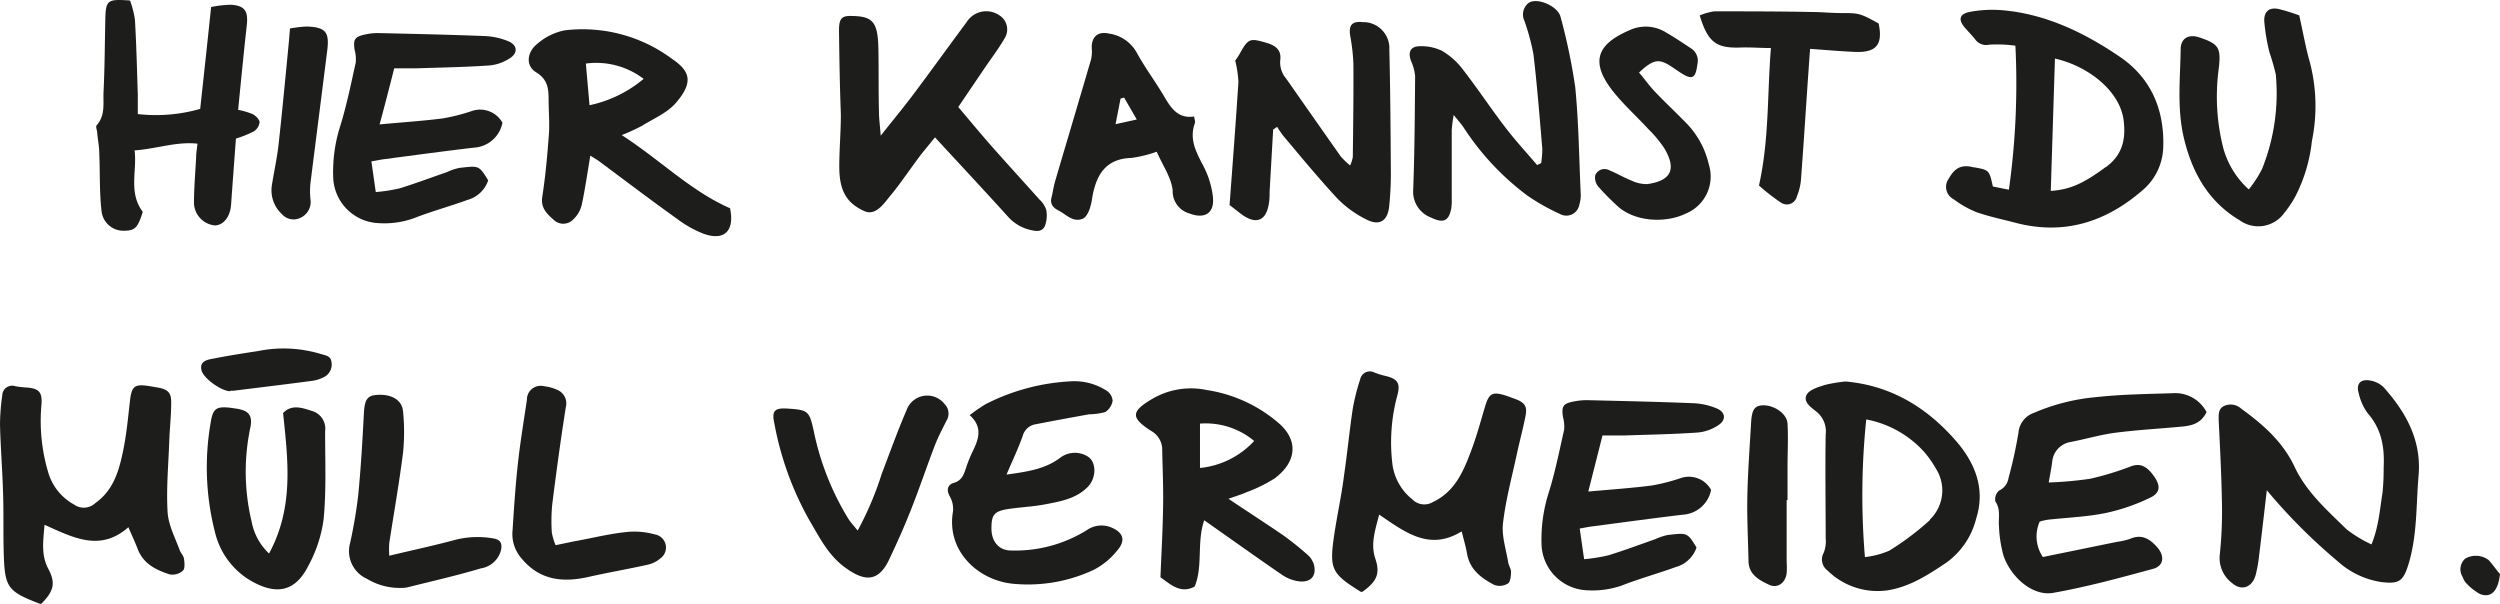
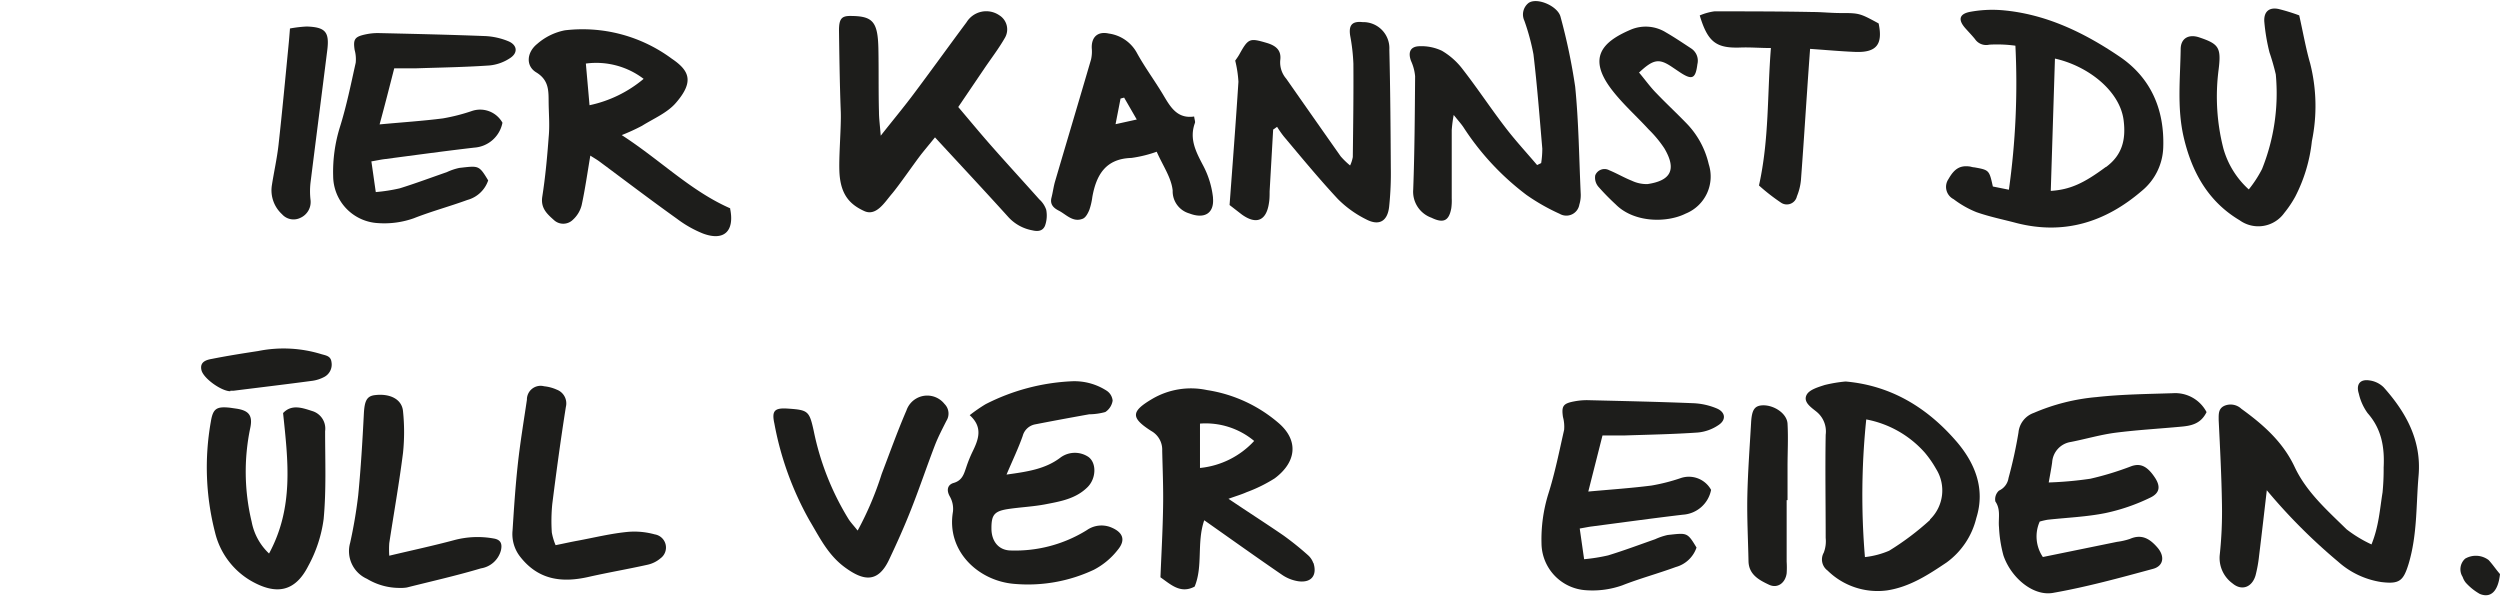
<svg xmlns="http://www.w3.org/2000/svg" viewBox="0 0 341.42 82.52">
  <defs>
    <style>.cls-1{fill:#1d1d1b;}</style>
  </defs>
  <g id="Ebene_2" data-name="Ebene 2">
    <g id="Ebene_1-2" data-name="Ebene 1">
      <path class="cls-1" d="M80.51,14.37c-.17-2-.33-3.74-.5-5.69a10.69,10.69,0,0,1,7.89,2.09,16.92,16.92,0,0,1-7.39,3.6M99.72,28.45c-5.4-2.37-9.52-6.58-14.81-10a27.52,27.52,0,0,0,2.77-1.27c1.6-1,3.48-1.78,4.65-3.16,2.48-2.88,1.83-4.37-.58-6A20.47,20.47,0,0,0,77.14,4.14,8.1,8.1,0,0,0,73.36,6c-1.44,1.16-1.57,3-.15,3.87,1.86,1.12,1.69,2.68,1.72,4.32s.15,3,0,4.55c-.2,2.71-.45,5.43-.87,8.11-.25,1.6.68,2.39,1.63,3.24A1.87,1.87,0,0,0,78.25,30a4,4,0,0,0,1.19-2c.47-2.17.78-4.38,1.18-6.75.51.33.9.55,1.25.81,3.53,2.62,7,5.26,10.6,7.83a15.39,15.39,0,0,0,3.53,2c2.86,1.07,4.33-.3,3.72-3.35" />
      <path class="cls-1" d="M50.72,22.05c.21,1.44.38,2.67.6,4.18a23,23,0,0,0,3.27-.51c2.16-.67,4.29-1.47,6.43-2.21a7.92,7.92,0,0,1,1.72-.58c2.62-.29,2.66-.41,3.93,1.71a4.15,4.15,0,0,1-2.85,2.67c-2.41.88-4.9,1.55-7.29,2.49a12,12,0,0,1-4.89.67,6.47,6.47,0,0,1-6.14-6.41,20.59,20.59,0,0,1,.91-6.67c.91-2.89,1.51-5.87,2.17-8.83a4.79,4.79,0,0,0-.15-1.75C48.21,5.33,48.45,5,50,4.68a7.87,7.87,0,0,1,1.81-.16c4.85.11,9.7.22,14.55.41a9.53,9.53,0,0,1,3.06.7c1.18.49,1.36,1.52.32,2.25a6.12,6.12,0,0,1-2.9,1.06c-3.32.23-6.65.28-10,.39-.9,0-1.81,0-3,0-.64,2.5-1.24,4.88-2,7.66,3.11-.29,5.89-.47,8.64-.82a25.8,25.8,0,0,0,3.93-1,3.49,3.49,0,0,1,4.21,1.59,4.21,4.21,0,0,1-3.85,3.4c-4.14.48-8.26,1.05-12.39,1.59-.44.06-.88.16-1.76.31" />
-       <path class="cls-1" d="M32.52,15a10.43,10.43,0,0,1,2,.59c.41.23.91.71.93,1.1a1.71,1.71,0,0,1-.77,1.24,15.13,15.13,0,0,1-2.46,1c-.22,3-.45,6-.66,9-.11,1.64-1,2.81-2.21,2.86a3.18,3.18,0,0,1-2.86-3c0-2.12.19-4.24.3-6.36,0-.53.1-1.05.18-1.81-2.89-.31-5.55.7-8.59.92.36,2.83-.87,5.75,1.12,8.39-.69,2.19-1.05,2.56-2.53,2.58a3,3,0,0,1-3.11-2.76c-.29-2.55-.19-5.14-.3-7.7,0-1-.19-1.9-.28-2.85,0-.37-.25-.9-.08-1.09,1.21-1.35.87-3,.94-4.55.16-3.26.17-6.53.24-9.79C14.44,0,14.61-.15,17.76.07a12.85,12.85,0,0,1,.67,2.65c.2,3.41.28,6.82.39,10.23,0,.89,0,1.79,0,2.63a22,22,0,0,0,8.52-.71c.49-4.54,1-9.12,1.49-13.91A14.46,14.46,0,0,1,31.57.65c1.89.13,2.35.89,2.13,2.83C33.28,7.23,32.92,11,32.52,15" />
      <path class="cls-1" d="M39.55,3.9a17.09,17.09,0,0,1,2.35-.28c2.53.09,3.1.74,2.8,3.19C43.94,12.88,43.15,19,42.4,25a10.39,10.39,0,0,0,0,2.23A2.37,2.37,0,0,1,41,29.76a2.1,2.1,0,0,1-2.48-.5,4.43,4.43,0,0,1-1.4-3.9c.29-1.87.71-3.72.92-5.59.5-4.5.92-9,1.36-13.53.07-.67.12-1.34.2-2.34" />
      <path class="cls-1" d="M287.59,22.8c-3,2.23-4.88,3.1-7.52,3.27L280.64,8c4.48,1,8.87,4.38,9.38,8.43.33,2.64-.19,4.76-2.43,6.4m7.84-2.7c.18-5.17-1.68-9.48-5.92-12.37-4.86-3.3-10.13-5.87-16.13-6.37a16.69,16.69,0,0,0-4.29.22c-1.52.28-1.71,1.07-.72,2.21.45.51.93,1,1.35,1.52a1.84,1.84,0,0,0,1.95.76,18.59,18.59,0,0,1,3.57.14,104.11,104.11,0,0,1-.89,19.67l-2.19-.44c-.5-2.25-.5-2.25-2.55-2.62-.23,0-.45-.1-.67-.12-1.33-.16-2.08.38-2.85,1.74a1.88,1.88,0,0,0,.71,2.73,13.35,13.35,0,0,0,3.11,1.77c1.78.63,3.64,1,5.48,1.49,6.5,1.66,12.14-.12,17.11-4.39a8,8,0,0,0,2.93-5.94" />
      <path class="cls-1" d="M307.12,25.86a16.35,16.35,0,0,0,1.8-2.77,27.75,27.75,0,0,0,1.88-12.93,31.64,31.64,0,0,0-.86-3,26.38,26.38,0,0,1-.71-4.22c-.08-1.37.69-2,2-1.7A26.08,26.08,0,0,1,314,2.1c.53,2.35.9,4.5,1.5,6.58a23.68,23.68,0,0,1,.23,10.59,21.52,21.52,0,0,1-2.27,7.58,14.74,14.74,0,0,1-1.5,2.23,4.36,4.36,0,0,1-6.1,1c-4.32-2.57-6.54-6.62-7.64-11.35-.92-4-.47-8-.41-12,0-1.52,1.12-2.11,2.55-1.62C303,6,303.36,6.48,303,9.44a28.62,28.62,0,0,0,.64,10.83,11.86,11.86,0,0,0,3.46,5.59" />
      <path class="cls-1" d="M210.47,22.31a13.19,13.19,0,0,0,.16-2c-.37-4.3-.7-8.61-1.21-12.9a30.48,30.48,0,0,0-1.24-4.58A2,2,0,0,1,208.76.4c1.17-.8,4,.44,4.36,1.9a81.29,81.29,0,0,1,2,9.55c.48,4.82.53,9.67.75,14.51a4.32,4.32,0,0,1-.18,1.57A1.8,1.8,0,0,1,213,29.2a27.58,27.58,0,0,1-4.52-2.57,36.11,36.11,0,0,1-8.63-9.27c-.32-.47-.71-.9-1.32-1.66a18.14,18.14,0,0,0-.27,2.07c0,3.1,0,6.21,0,9.31a7.7,7.7,0,0,1-.06,1.36c-.32,1.74-1.08,2.09-2.72,1.29A3.77,3.77,0,0,1,193,25.88c.19-5.15.22-10.3.26-15.46a6.43,6.43,0,0,0-.56-2.1c-.41-1.12-.14-1.91,1-2a6.54,6.54,0,0,1,3.23.62,9.75,9.75,0,0,1,2.85,2.55c2,2.57,3.79,5.29,5.77,7.87,1.37,1.8,2.91,3.46,4.37,5.18l.56-.27" />
      <path class="cls-1" d="M173.87,17.73l-.48,8.4c0,.53,0,1.07-.09,1.59-.35,2.43-1.72,3-3.7,1.58L167.92,28c.42-5.64.85-11.23,1.21-16.83a15.68,15.68,0,0,0-.44-2.89c.08-.12.35-.47.57-.86,1.22-2.2,1.41-2.24,3.7-1.57,1.27.37,2.07,1,1.88,2.39a3.41,3.41,0,0,0,.82,2.51q3.71,5.31,7.44,10.61a11,11,0,0,0,1.28,1.24,4.62,4.62,0,0,0,.37-1.15c.05-4.25.11-8.5.08-12.75a26.12,26.12,0,0,0-.44-3.83c-.22-1.44.26-2,1.7-1.85a3.57,3.57,0,0,1,3.65,3.78c.13,5.36.17,10.72.2,16.08a43.77,43.77,0,0,1-.23,5.37c-.23,2-1.4,2.63-3.15,1.7a14.59,14.59,0,0,1-3.85-2.77c-2.58-2.77-5-5.71-7.42-8.59a14.31,14.31,0,0,1-.88-1.27l-.54.38" />
      <path class="cls-1" d="M130.87,14.62c1.63,1.92,3.13,3.74,4.69,5.5,2.11,2.39,4.26,4.73,6.38,7.11a3.34,3.34,0,0,1,.94,1.42,4.14,4.14,0,0,1-.17,2.19c-.31.71-.94.81-1.76.61a5.85,5.85,0,0,1-3.2-1.76c-3.27-3.62-6.6-7.18-10.06-10.93-.59.73-1.21,1.47-1.81,2.22-.92,1.17-3.14,4.4-4.1,5.52s-2.11,3.08-3.76,2.32c-1.92-.88-3.17-2.18-3.37-5.1-.14-2.17.26-6.36.17-8.54-.14-3.67-.19-7.35-.24-11,0-1.57.33-2,1.51-2,3.09,0,3.79.74,3.87,4.46.06,2.89,0,5.78.08,8.67,0,.84.12,1.69.24,3.22,1.73-2.19,3.16-3.91,4.5-5.7,2.43-3.24,4.8-6.54,7.22-9.79a3.16,3.16,0,0,1,4.48-.95,2.27,2.27,0,0,1,.75,3.09c-.83,1.45-1.84,2.76-2.77,4.13l-3.59,5.3" />
      <path class="cls-1" d="M155.25,16.32l-2.9.64c.25-1.3.47-2.4.68-3.5l.49-.13,1.73,3M165.66,27a12.2,12.2,0,0,0-1.29-4.28c-1-1.91-2-3.71-1.18-5.93.06-.19-.05-.43-.11-.88-2.33.35-3.26-1.33-4.25-3-1.17-1.95-2.54-3.79-3.62-5.78a5.16,5.16,0,0,0-3.79-2.55c-1.49-.33-2.38.46-2.32,2A4.88,4.88,0,0,1,149,8.13c-1.62,5.55-3.28,11.09-4.91,16.64-.21.72-.3,1.48-.49,2.22-.24.94.3,1.42,1,1.78,1,.51,1.93,1.65,3.27,1.1.41-.16.71-.75.9-1.21a8.92,8.92,0,0,0,.41-1.77c.54-3,1.82-5.22,5.33-5.32a17.2,17.2,0,0,0,3.46-.85c.81,1.86,2,3.53,2.18,5.3a3.14,3.14,0,0,0,2.28,3.13c2.05.79,3.43,0,3.22-2.16" />
      <path class="cls-1" d="M247.2,6.67c-.15,2.08-.28,3.88-.4,5.69-.28,4.08-.54,8.17-.85,12.25a7.72,7.72,0,0,1-.55,2.2,1.41,1.41,0,0,1-2.18.86,26.82,26.82,0,0,1-3-2.34c1.41-6.35,1.12-12.45,1.63-18.77-1.5,0-2.83-.12-4.15-.07-3.31.12-4.47-.72-5.57-4.38a7.74,7.74,0,0,1,2-.56c4.48,0,8.95,0,13.42.09,1.21,0,2.42.13,3.63.14,2.76,0,2.76,0,5.38,1.42.61,2.87-.3,4-3.18,3.89-2-.08-3.91-.26-6.24-.42" />
      <path class="cls-1" d="M223.86,9.93c.84,1,1.55,2,2.36,2.81,1.31,1.37,2.7,2.66,4,4a11.79,11.79,0,0,1,3.14,5.69,5.46,5.46,0,0,1-3.15,6.74c-2.58,1.29-7.06,1.26-9.55-1.25a32.09,32.09,0,0,1-2.38-2.43,1.91,1.91,0,0,1-.42-1.55,1.36,1.36,0,0,1,1.91-.69c1.05.43,2,1,3.08,1.43a4.73,4.73,0,0,0,2.14.46c3.22-.47,4-2,2.32-4.86a15.68,15.68,0,0,0-2.16-2.61c-1.63-1.78-3.46-3.4-4.94-5.3-3.46-4.43-1.47-6.63,2.5-8.32a5.23,5.23,0,0,1,4.81.38c1.18.68,2.3,1.44,3.43,2.18a2,2,0,0,1,.86,2.16c-.25,2-.72,2.21-2.42,1.08l-1.13-.76c-1.71-1.13-2.48-1-4.44.84" />
-       <path class="cls-1" d="M17.53,72c-3.85,3.41-7.55,1.41-11.45-.33-.17,2.16-.5,4.09.51,6s.82,3-.94,4.78a.81.81,0,0,1-.22,0C1,80.75.65,80.23.51,75.54c-.08-2.73,0-5.46-.09-8.19C.33,64.24.08,61.14,0,58A29.35,29.35,0,0,1,.31,54a1.35,1.35,0,0,1,1.77-1.26,12.27,12.27,0,0,0,1.34.17c1.91.09,2.41.62,2.23,2.48a24.53,24.53,0,0,0,.9,9,7.35,7.35,0,0,0,3.56,4.51A2.28,2.28,0,0,0,13,68.72c2.53-1.79,3.27-4.49,3.83-7.24.46-2.22.66-4.49.92-6.75.23-2,.63-2.32,2.65-2l1.12.19c1.41.25,1.88.7,1.86,2.05,0,1.81-.21,3.63-.27,5.44-.12,3.18-.41,6.38-.22,9.54.11,1.74,1,3.43,1.63,5.13.14.42.53.78.6,1.2s.18,1.36-.13,1.64a2.13,2.13,0,0,1-1.79.53c-1.9-.6-3.67-1.47-4.43-3.56C18.43,74,18,73.08,17.53,72" />
      <path class="cls-1" d="M36.74,75.6c3.41-6.3,2.6-12.67,1.92-19.19,1.2-1.27,2.68-.69,4.09-.24a2.5,2.5,0,0,1,1.65,2.71c0,4,.17,8.05-.2,12a18.38,18.38,0,0,1-2.1,6.41c-1.82,3.59-4.43,4-7.88,2a10.48,10.48,0,0,1-4.85-6.57,35.66,35.66,0,0,1-.58-15.11c.29-1.82.78-2.12,2.61-1.93l.9.13c1.69.26,2.23.94,1.88,2.62a29.24,29.24,0,0,0,.19,12.83,8,8,0,0,0,2.37,4.33" />
      <path class="cls-1" d="M53.17,75.89c3.15-.75,6-1.36,8.87-2.13a12.34,12.34,0,0,1,5.37-.22c1,.16,1.2.74,1,1.63a3.36,3.36,0,0,1-2.73,2.45c-3.35,1-6.74,1.76-10.11,2.61a4.59,4.59,0,0,1-.91.06,8.57,8.57,0,0,1-4.54-1.24,4.14,4.14,0,0,1-2.3-4.92,65.13,65.13,0,0,0,1.1-6.49c.36-3.69.58-7.39.77-11.1.09-1.77.38-2.45,1.52-2.58,2.09-.25,3.69.58,3.83,2.21a27.55,27.55,0,0,1,0,5.67c-.52,4.12-1.25,8.22-1.88,12.34a13,13,0,0,0,0,1.71" />
      <path class="cls-1" d="M75.84,74.46C77,74.23,78,74,78.9,73.84c2.31-.43,4.61-1,6.93-1.21a10.43,10.43,0,0,1,3.59.35,1.82,1.82,0,0,1,.78,3.27,4.07,4.07,0,0,1-1.79.88c-2.65.59-5.34,1.05-8,1.65-3.66.84-6.89.44-9.38-2.76A5,5,0,0,1,70,72.43c.19-3,.39-6.05.72-9.06s.81-5.86,1.24-8.78a1.87,1.87,0,0,1,2.34-1.84,5.61,5.61,0,0,1,1.75.47,2,2,0,0,1,1.23,2.35c-.7,4.42-1.3,8.85-1.86,13.29a23.68,23.68,0,0,0-.06,3.86,8.19,8.19,0,0,0,.52,1.74" />
      <path class="cls-1" d="M31.46,53.43c-1.21,0-3.69-1.75-3.95-2.89S28.19,49.14,29,49c2.07-.41,4.16-.74,6.25-1.06a17.57,17.57,0,0,1,8.52.39c.63.21,1.4.22,1.5,1.12a1.91,1.91,0,0,1-1.07,2.07A4.91,4.91,0,0,1,42.7,52c-3.59.48-7.19.91-10.79,1.36l-.45,0" />
      <path class="cls-1" d="M301.35,56.27c-.78,1.62-2.11,1.88-3.49,2-3,.28-6.05.45-9.06.84-2,.27-4,.86-6,1.25a3,3,0,0,0-2.54,2.77c-.11.81-.27,1.62-.47,2.76a50,50,0,0,0,5.68-.51,41.06,41.06,0,0,0,5.6-1.71c1.26-.45,2.21,0,3.27,1.63.69,1.09.66,2-.64,2.64a26.52,26.52,0,0,1-6.17,2.13c-2.59.52-5.26.62-7.9.91a10.34,10.34,0,0,0-1.07.25,5,5,0,0,0,.43,4.84L289.11,74a9.2,9.2,0,0,0,1.76-.4c1.64-.72,2.75,0,3.77,1.18s.85,2.5-.58,2.9c-4.53,1.23-9.08,2.48-13.69,3.29-2.72.48-5.75-2.09-6.77-5.13A17.74,17.74,0,0,1,273,72c-.12-1.18.28-2.39-.5-3.52A1.6,1.6,0,0,1,273,67a2.25,2.25,0,0,0,1.3-1.72,61.5,61.5,0,0,0,1.36-6.21,3.14,3.14,0,0,1,2.09-2.68,27.71,27.71,0,0,1,8.56-2.16c3.46-.38,6.95-.42,10.44-.53a4.82,4.82,0,0,1,4.59,2.57" />
      <path class="cls-1" d="M309.58,66.89c-.35,3-.69,6-1.06,9a18.57,18.57,0,0,1-.48,2.68c-.47,1.63-1.88,2.17-3.14,1.11a4.29,4.29,0,0,1-1.75-3.94,55.26,55.26,0,0,0,.3-6.8c-.06-3.86-.26-7.72-.45-11.58,0-.8-.06-1.55.78-1.94a2.15,2.15,0,0,1,2.32.41c3,2.17,5.67,4.52,7.28,7.95s4.45,5.92,7.09,8.51a17.6,17.6,0,0,0,3.4,2.06c1-2.45,1.14-4.81,1.51-7.1a32.18,32.18,0,0,0,.15-3.41c.14-2.73-.27-5.25-2.19-7.42a7.25,7.25,0,0,1-1.2-2.66c-.4-1.26.16-2,1.43-1.81a3.41,3.41,0,0,1,1.95.93c3.07,3.43,5.2,7.27,4.78,12.09-.35,4-.16,8-1.35,12-.73,2.38-1.26,2.82-3.74,2.52a11.4,11.4,0,0,1-5.88-2.77,77.5,77.5,0,0,1-9.75-9.76" />
      <path class="cls-1" d="M137.48,64.81c2.89-.4,5.31-.76,7.37-2.34a3.32,3.32,0,0,1,3.76-.09c1.18.81,1.12,3-.13,4.19-1.61,1.58-3.74,1.92-5.81,2.32-1.56.29-3.16.37-4.74.59-2.12.29-2.54.76-2.53,2.7,0,1.76,1,3,2.69,3a18.52,18.52,0,0,0,10.35-2.79,3.49,3.49,0,0,1,3.22-.4c1.65.65,2.15,1.7,1,3.09a10,10,0,0,1-3.27,2.73,21.15,21.15,0,0,1-10.86,1.93c-4.9-.39-9.3-4.46-8.39-9.84a3.4,3.4,0,0,0-.42-2.09c-.52-.91-.28-1.62.5-1.85,1.2-.34,1.42-1.22,1.74-2.15a17.54,17.54,0,0,1,.85-2.11c.83-1.69,1.46-3.35-.38-5a21.59,21.59,0,0,1,2.17-1.5,28.71,28.71,0,0,1,11.77-3.13,8.12,8.12,0,0,1,4.75,1.28,1.82,1.82,0,0,1,.83,1.37,2.27,2.27,0,0,1-1,1.55,8.61,8.61,0,0,1-2.21.31c-2.45.44-4.9.89-7.35,1.37a2.17,2.17,0,0,0-1.72,1.58c-.59,1.68-1.37,3.3-2.21,5.28" />
      <path class="cls-1" d="M163.88,63.91V57.85a10.36,10.36,0,0,1,7.4,2.37,11.63,11.63,0,0,1-7.4,3.69m15.48,13a2.59,2.59,0,0,0-.74-1.1,40.65,40.65,0,0,0-3.35-2.69c-2.36-1.62-4.77-3.16-7.5-5,1.11-.4,1.81-.6,2.47-.9a20.15,20.15,0,0,0,3.84-1.89c2.95-2.2,3.28-5.09.67-7.44a19.49,19.49,0,0,0-9.92-4.62,10.45,10.45,0,0,0-7.46,1.2c-2.9,1.71-3,2.56-.16,4.38a2.93,2.93,0,0,1,1.51,2.72c.06,2.57.17,5.15.12,7.73-.05,3.17-.23,6.33-.36,9.54,1.43,1,2.74,2.29,4.67,1.27,1.17-2.82.26-6,1.31-9.06,3.71,2.61,7.15,5.07,10.64,7.46a5.36,5.36,0,0,0,2.27.88c1.75.21,2.54-.85,2-2.53" />
      <path class="cls-1" d="M263.59,71A37.23,37.23,0,0,1,258,75.21a11.58,11.58,0,0,1-3.31.87,100.88,100.88,0,0,1,.18-18.8,14.19,14.19,0,0,1,8,4.54,14.41,14.41,0,0,1,1.55,2.24,5.52,5.52,0,0,1-.85,6.89m3.55-10.74c-3.91-4.5-8.82-7.56-15.07-8.11a19.18,19.18,0,0,0-2.86.48c-.89.29-2.07.63-2.45,1.32-.54,1,.6,1.73,1.34,2.33a3.46,3.46,0,0,1,1.25,3.15c-.08,4.7,0,9.39,0,14.09a4.36,4.36,0,0,1-.26,2,1.88,1.88,0,0,0,.52,2.45,9.74,9.74,0,0,0,8.12,2.71c3.09-.47,5.61-2.12,8.14-3.82a10.57,10.57,0,0,0,4.05-6.06c1.29-4.08-.26-7.64-2.77-10.53" />
      <path class="cls-1" d="M117.15,72.42a44,44,0,0,0,3.26-7.69c1.11-2.9,2.15-5.83,3.38-8.67a3,3,0,0,1,5.2-.89,1.85,1.85,0,0,1,.25,2.32c-.54,1.08-1.11,2.16-1.55,3.29-1.11,2.89-2.1,5.84-3.24,8.73-.91,2.32-1.93,4.6-3,6.86-1.57,3.39-3.62,2.88-6,1.16s-3.52-4.15-4.91-6.47a42.69,42.69,0,0,1-4.78-13.19c-.39-1.77,0-2.19,1.82-2.07,2.79.19,2.95.31,3.56,3.1a37,37,0,0,0,4.75,12c.31.48.71.89,1.22,1.54" />
      <path class="cls-1" d="M244,68.31v8.4a12,12,0,0,1,0,1.59c-.18,1.32-1.25,2.11-2.42,1.55-1.33-.63-2.75-1.37-2.79-3.21-.06-3-.22-5.91-.16-8.86.07-3.33.32-6.66.51-10,.1-1.86.48-2.4,1.67-2.43,1.53,0,3.23,1.14,3.31,2.51.11,2,0,3.93,0,5.9v4.54H244" />
      <path class="cls-1" d="M341.42,78.4c-.24,2.3-1.23,3.34-2.76,2.71a7.66,7.66,0,0,1-1.91-1.53,2.5,2.5,0,0,1-.43-.79,1.94,1.94,0,0,1,.35-2.5,2.9,2.9,0,0,1,3.19.19c.56.6,1,1.28,1.56,1.92" />
      <path class="cls-1" d="M215.74,72.18c.21,1.45.38,2.67.6,4.19a24.41,24.41,0,0,0,3.27-.52c2.16-.66,4.29-1.46,6.43-2.21a8.5,8.5,0,0,1,1.72-.58c2.63-.28,2.66-.4,3.93,1.72a4.14,4.14,0,0,1-2.84,2.66c-2.42.89-4.91,1.56-7.3,2.5a12.16,12.16,0,0,1-4.89.67,6.48,6.48,0,0,1-6.14-6.41,21,21,0,0,1,.91-6.68c.92-2.88,1.51-5.87,2.18-8.82a5.08,5.08,0,0,0-.16-1.76c-.21-1.48,0-1.84,1.57-2.13a9.06,9.06,0,0,1,1.8-.16c4.85.12,9.7.22,14.55.42a9.27,9.27,0,0,1,3.06.7c1.18.48,1.36,1.52.32,2.24a6,6,0,0,1-2.9,1.06c-3.32.23-6.65.29-10,.4-.9,0-1.81,0-3,0-.63,2.5-1.24,4.89-1.94,7.66,3.11-.28,5.88-.47,8.63-.82a25.89,25.89,0,0,0,3.94-1,3.46,3.46,0,0,1,4.2,1.59,4.19,4.19,0,0,1-3.85,3.39c-4.14.49-8.26,1.06-12.39,1.6-.44.05-.88.15-1.76.3" />
-       <path class="cls-1" d="M199.58,72.59c-4.39,2.69-7.68.09-11.23-2.31-.54,2.1-1.2,4-.53,6s.28,3.09-1.76,4.54a.54.54,0,0,1-.22,0c-4-2.49-4.31-3.08-3.64-7.71.4-2.71,1-5.39,1.34-8.09.45-3.07.75-6.17,1.21-9.24a28.56,28.56,0,0,1,1-3.95,1.35,1.35,0,0,1,2-.93c.43.14.85.3,1.29.4,1.86.42,2.27,1,1.76,2.82a24.44,24.44,0,0,0-.67,9,7.33,7.33,0,0,0,2.73,5.06,2.29,2.29,0,0,0,2.85.37c2.81-1.33,4-3.85,5-6.46.84-2.11,1.43-4.32,2.08-6.5.57-1.91,1-2.17,3-1.52l1.07.39c1.35.49,1.74,1,1.48,2.33-.35,1.79-.83,3.54-1.21,5.32-.67,3.11-1.51,6.21-1.87,9.36-.2,1.73.42,3.55.71,5.33.07.44.39.86.39,1.29s-.07,1.36-.41,1.59a2.17,2.17,0,0,1-1.86.21c-1.77-.92-3.36-2.08-3.74-4.28-.17-1-.45-1.9-.72-3" />
    </g>
  </g>
</svg>